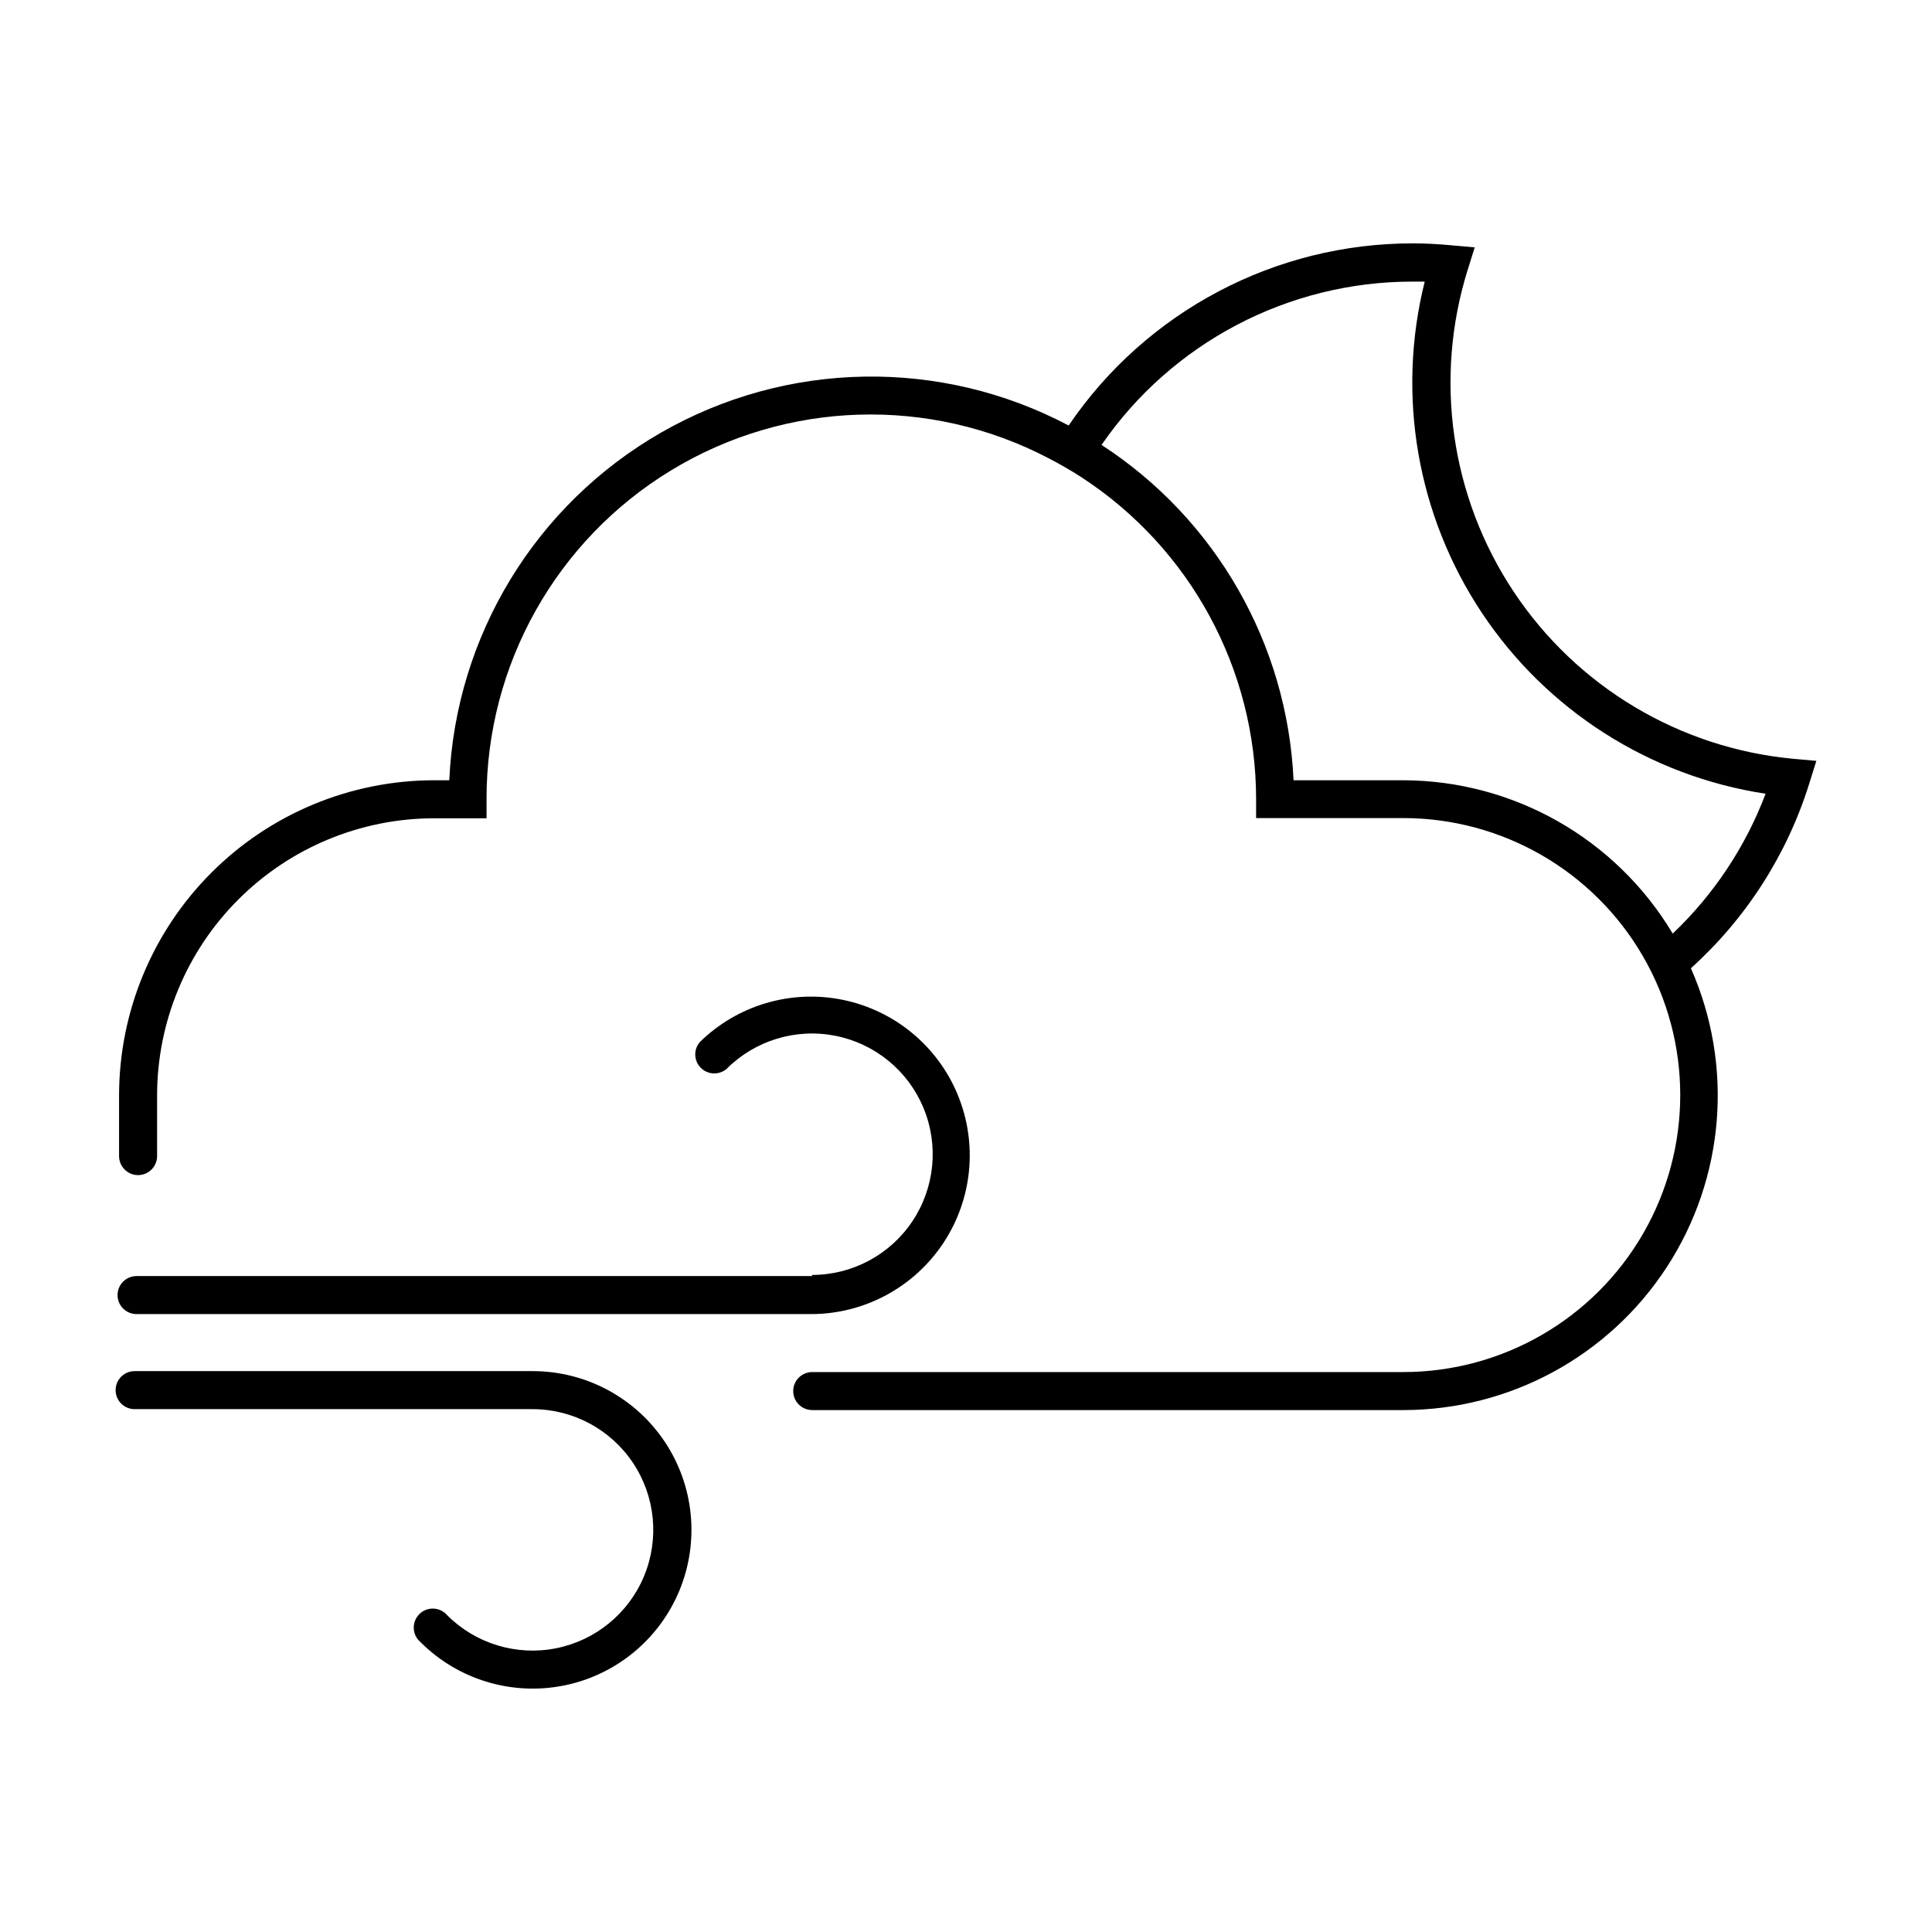
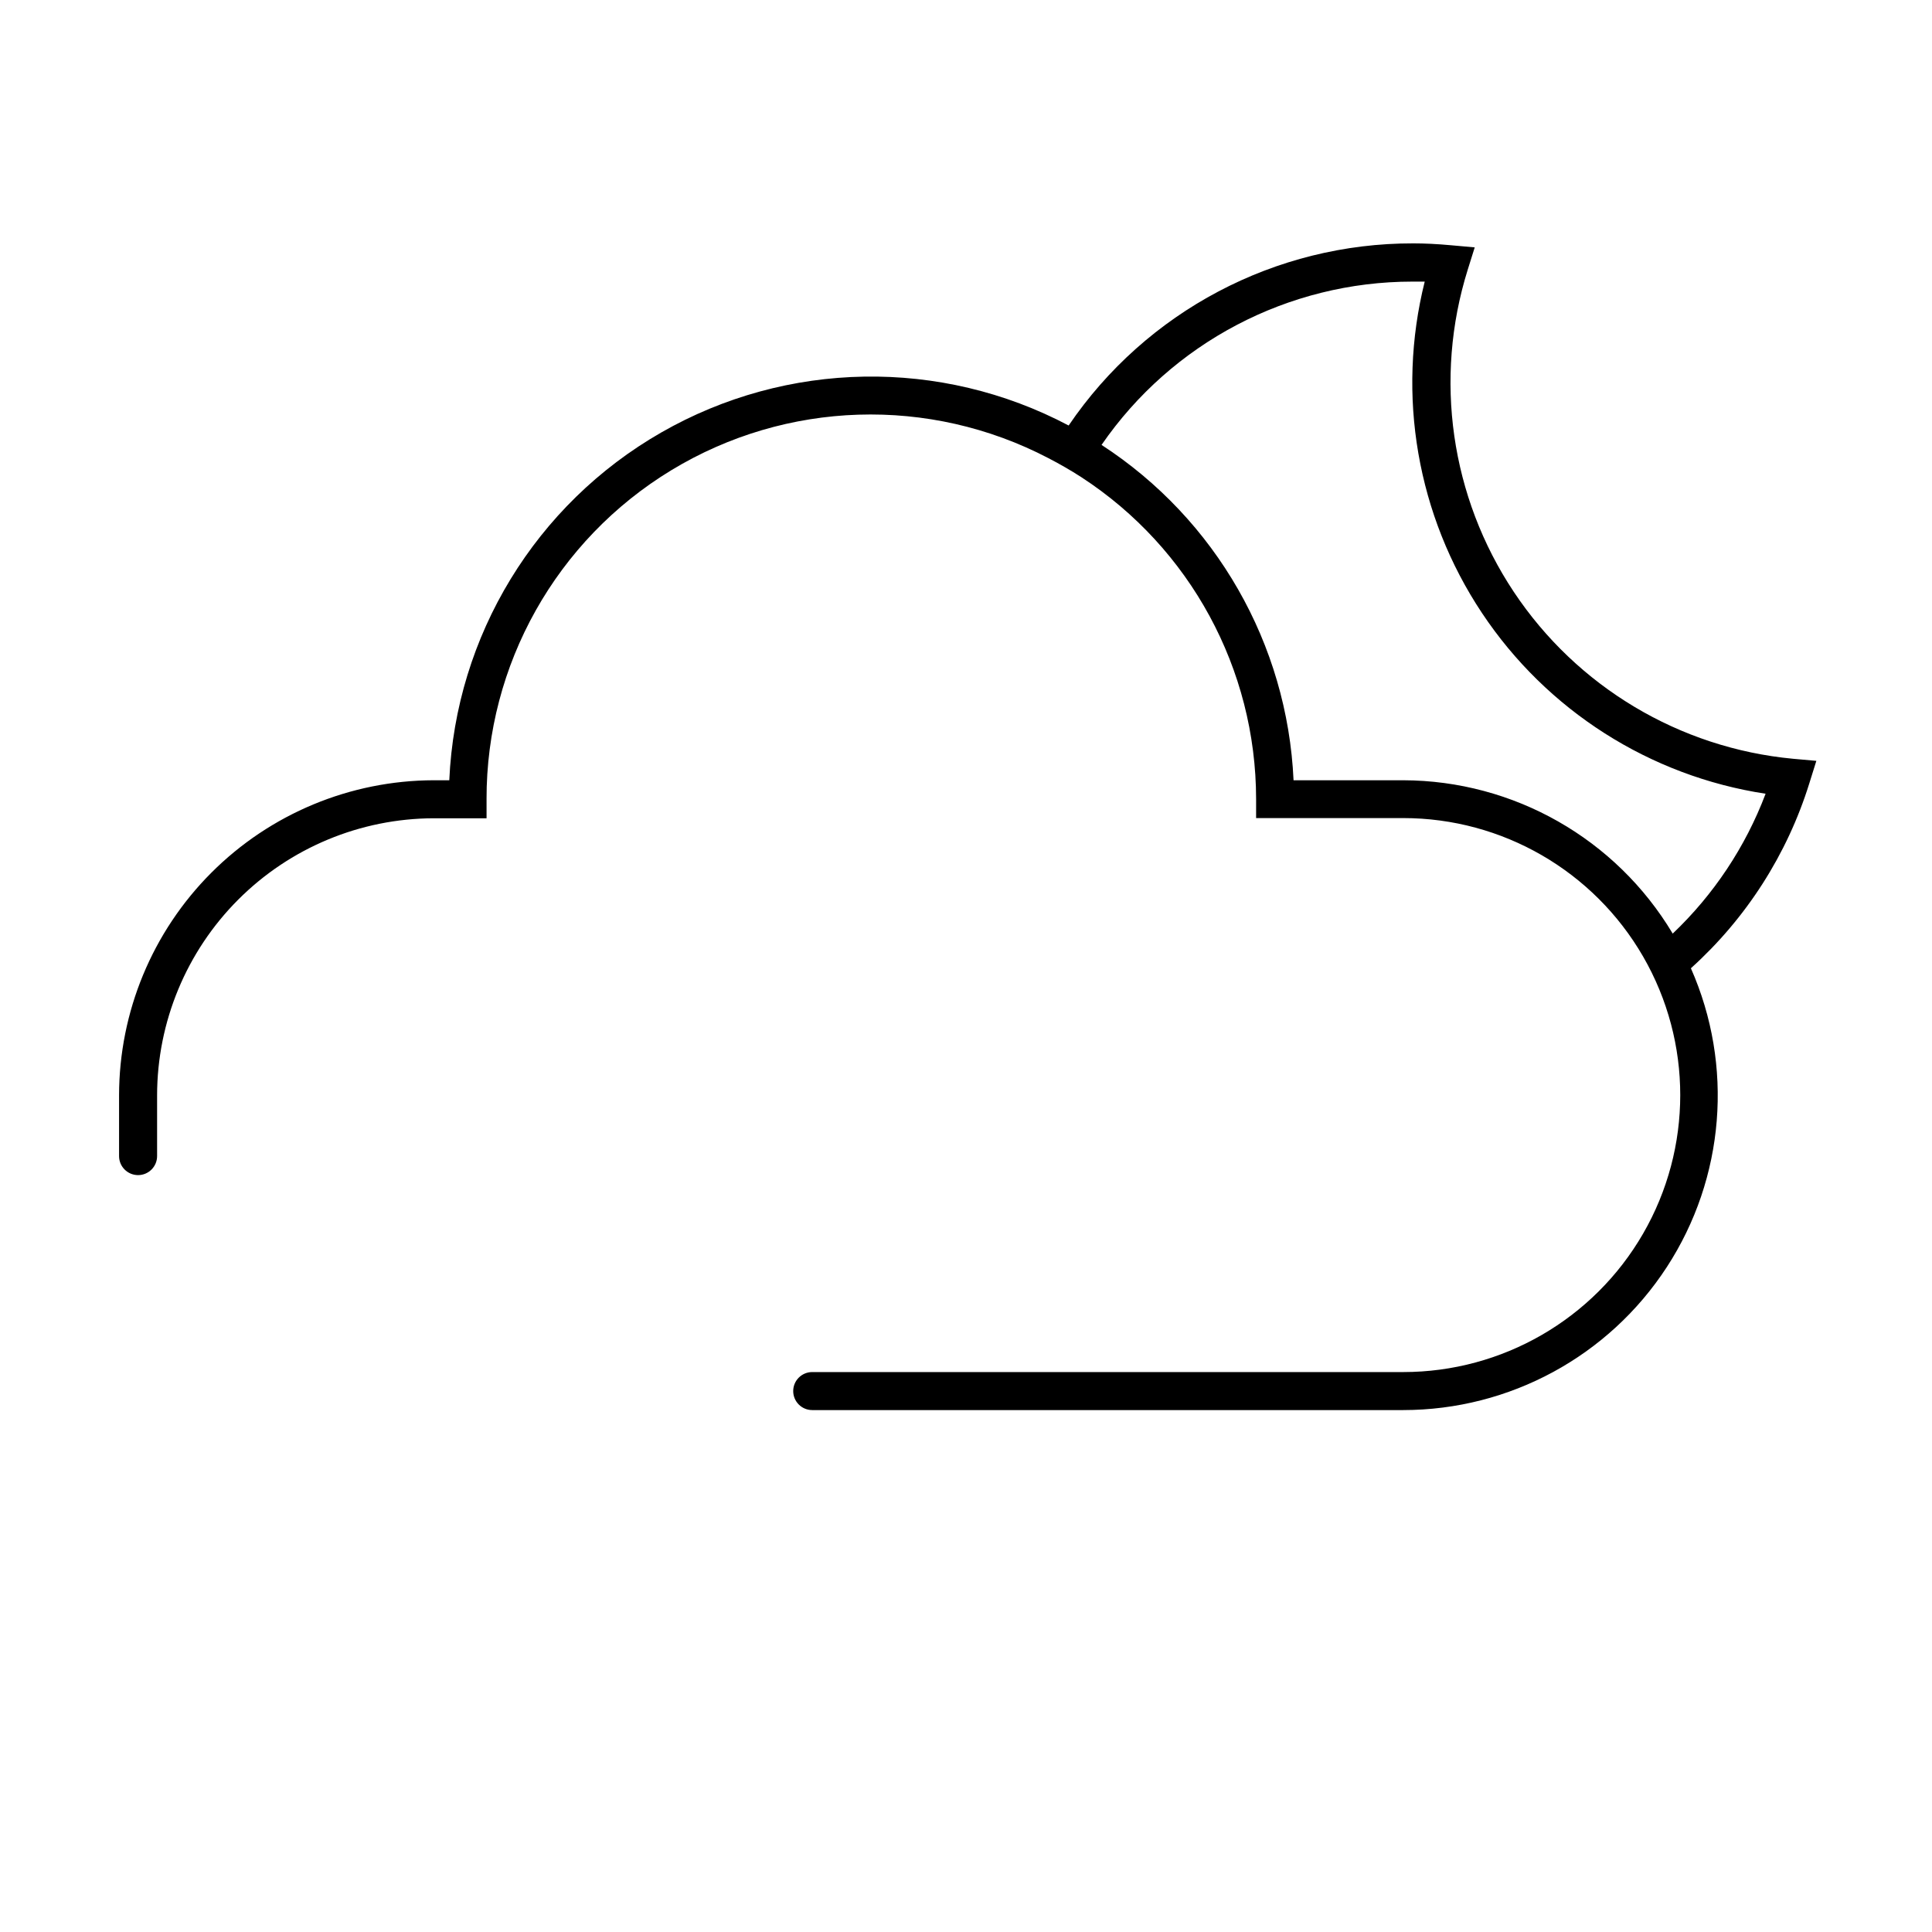
<svg xmlns="http://www.w3.org/2000/svg" fill="#000000" width="800px" height="800px" version="1.1" viewBox="144 144 512 512">
  <g>
-     <path d="m285.13 507.36h-105.45c-2.785 0-5.039 2.258-5.039 5.039s2.254 5.039 5.039 5.039h105.45c10.688 0 20.664 5.332 26.602 14.215 5.938 8.887 7.047 20.148 2.957 30.02s-12.836 17.051-23.316 19.133c-10.48 2.086-21.309-1.199-28.863-8.754-0.91-1.066-2.227-1.703-3.633-1.758-1.402-0.055-2.762 0.477-3.754 1.473-0.992 0.992-1.527 2.352-1.473 3.754 0.055 1.402 0.691 2.719 1.758 3.633 9.93 9.949 24.176 14.277 37.961 11.539 13.789-2.738 25.297-12.184 30.676-25.172 5.375-12.984 3.91-27.801-3.906-39.484-7.816-11.684-20.949-18.688-35.008-18.676z" />
-     <path d="m359.24 482.17h-179.05c-2.785 0-5.039 2.258-5.039 5.039 0 2.785 2.254 5.039 5.039 5.039h179.05c13.984-0.105 27.004-7.152 34.738-18.809 7.734-11.652 9.168-26.391 3.828-39.316-5.336-12.93-16.754-22.355-30.457-25.156-13.703-2.801-27.902 1.391-37.887 11.188-1.711 1.996-1.598 4.977 0.266 6.84 1.859 1.859 4.84 1.973 6.84 0.262 7.555-7.555 18.383-10.84 28.863-8.754 10.477 2.082 19.227 9.262 23.312 19.133 4.09 9.871 2.981 21.133-2.953 30.016-5.938 8.887-15.918 14.219-26.602 14.219z" />
    <path d="m623.49 351.58 1.863-5.945-6.195-0.555c-30.074-2.832-57.262-19.09-73.992-44.238-16.73-25.152-21.219-56.508-12.211-85.34l1.863-5.945-6.195-0.555c-3.777-0.352-7.152-0.504-10.078-0.504-36.57-0.074-70.793 18.008-91.34 48.266-33.918-17.926-74.652-17.23-107.94 1.836-33.289 19.066-54.496 53.848-56.199 92.176h-4.129c-22.117 0.051-43.309 8.867-58.938 24.516-15.629 15.648-24.418 36.848-24.445 58.965v16.121c0 2.781 2.258 5.039 5.039 5.039s5.039-2.258 5.039-5.039v-16.121c0.023-19.441 7.754-38.082 21.492-51.84 13.738-13.758 32.367-21.512 51.812-21.566h14.008v-5.039h-0.004c-0.07-35.633 18.504-68.707 48.969-87.199 30.465-18.488 68.379-19.695 99.957-3.184 2.988 1.547 5.894 3.223 8.715 5.039 28.855 18.781 46.273 50.867 46.301 85.297v5.039l38.996-0.004c26.227 0 50.457 13.992 63.57 36.703 13.113 22.711 13.113 50.695 0 73.406-13.113 22.711-37.344 36.703-63.57 36.703h-156.63c-2.785 0-5.039 2.254-5.039 5.035 0 2.785 2.254 5.039 5.039 5.039h156.63c28.188-0.012 54.461-14.266 69.84-37.887 15.379-23.621 17.781-53.418 6.387-79.199 14.672-13.227 25.516-30.156 31.387-49.02zm-36.223 39.801c-15.027-25.121-42.117-40.531-71.391-40.605h-29.07c-1.641-36.098-20.586-69.188-50.883-88.871 18.668-27.094 49.469-43.273 82.371-43.277h3.273c-7.531 30.105-2.023 61.988 15.172 87.824 17.195 25.836 44.484 43.227 75.164 47.898-5.32 14.059-13.738 26.734-24.637 37.082z" />
  </g>
</svg>